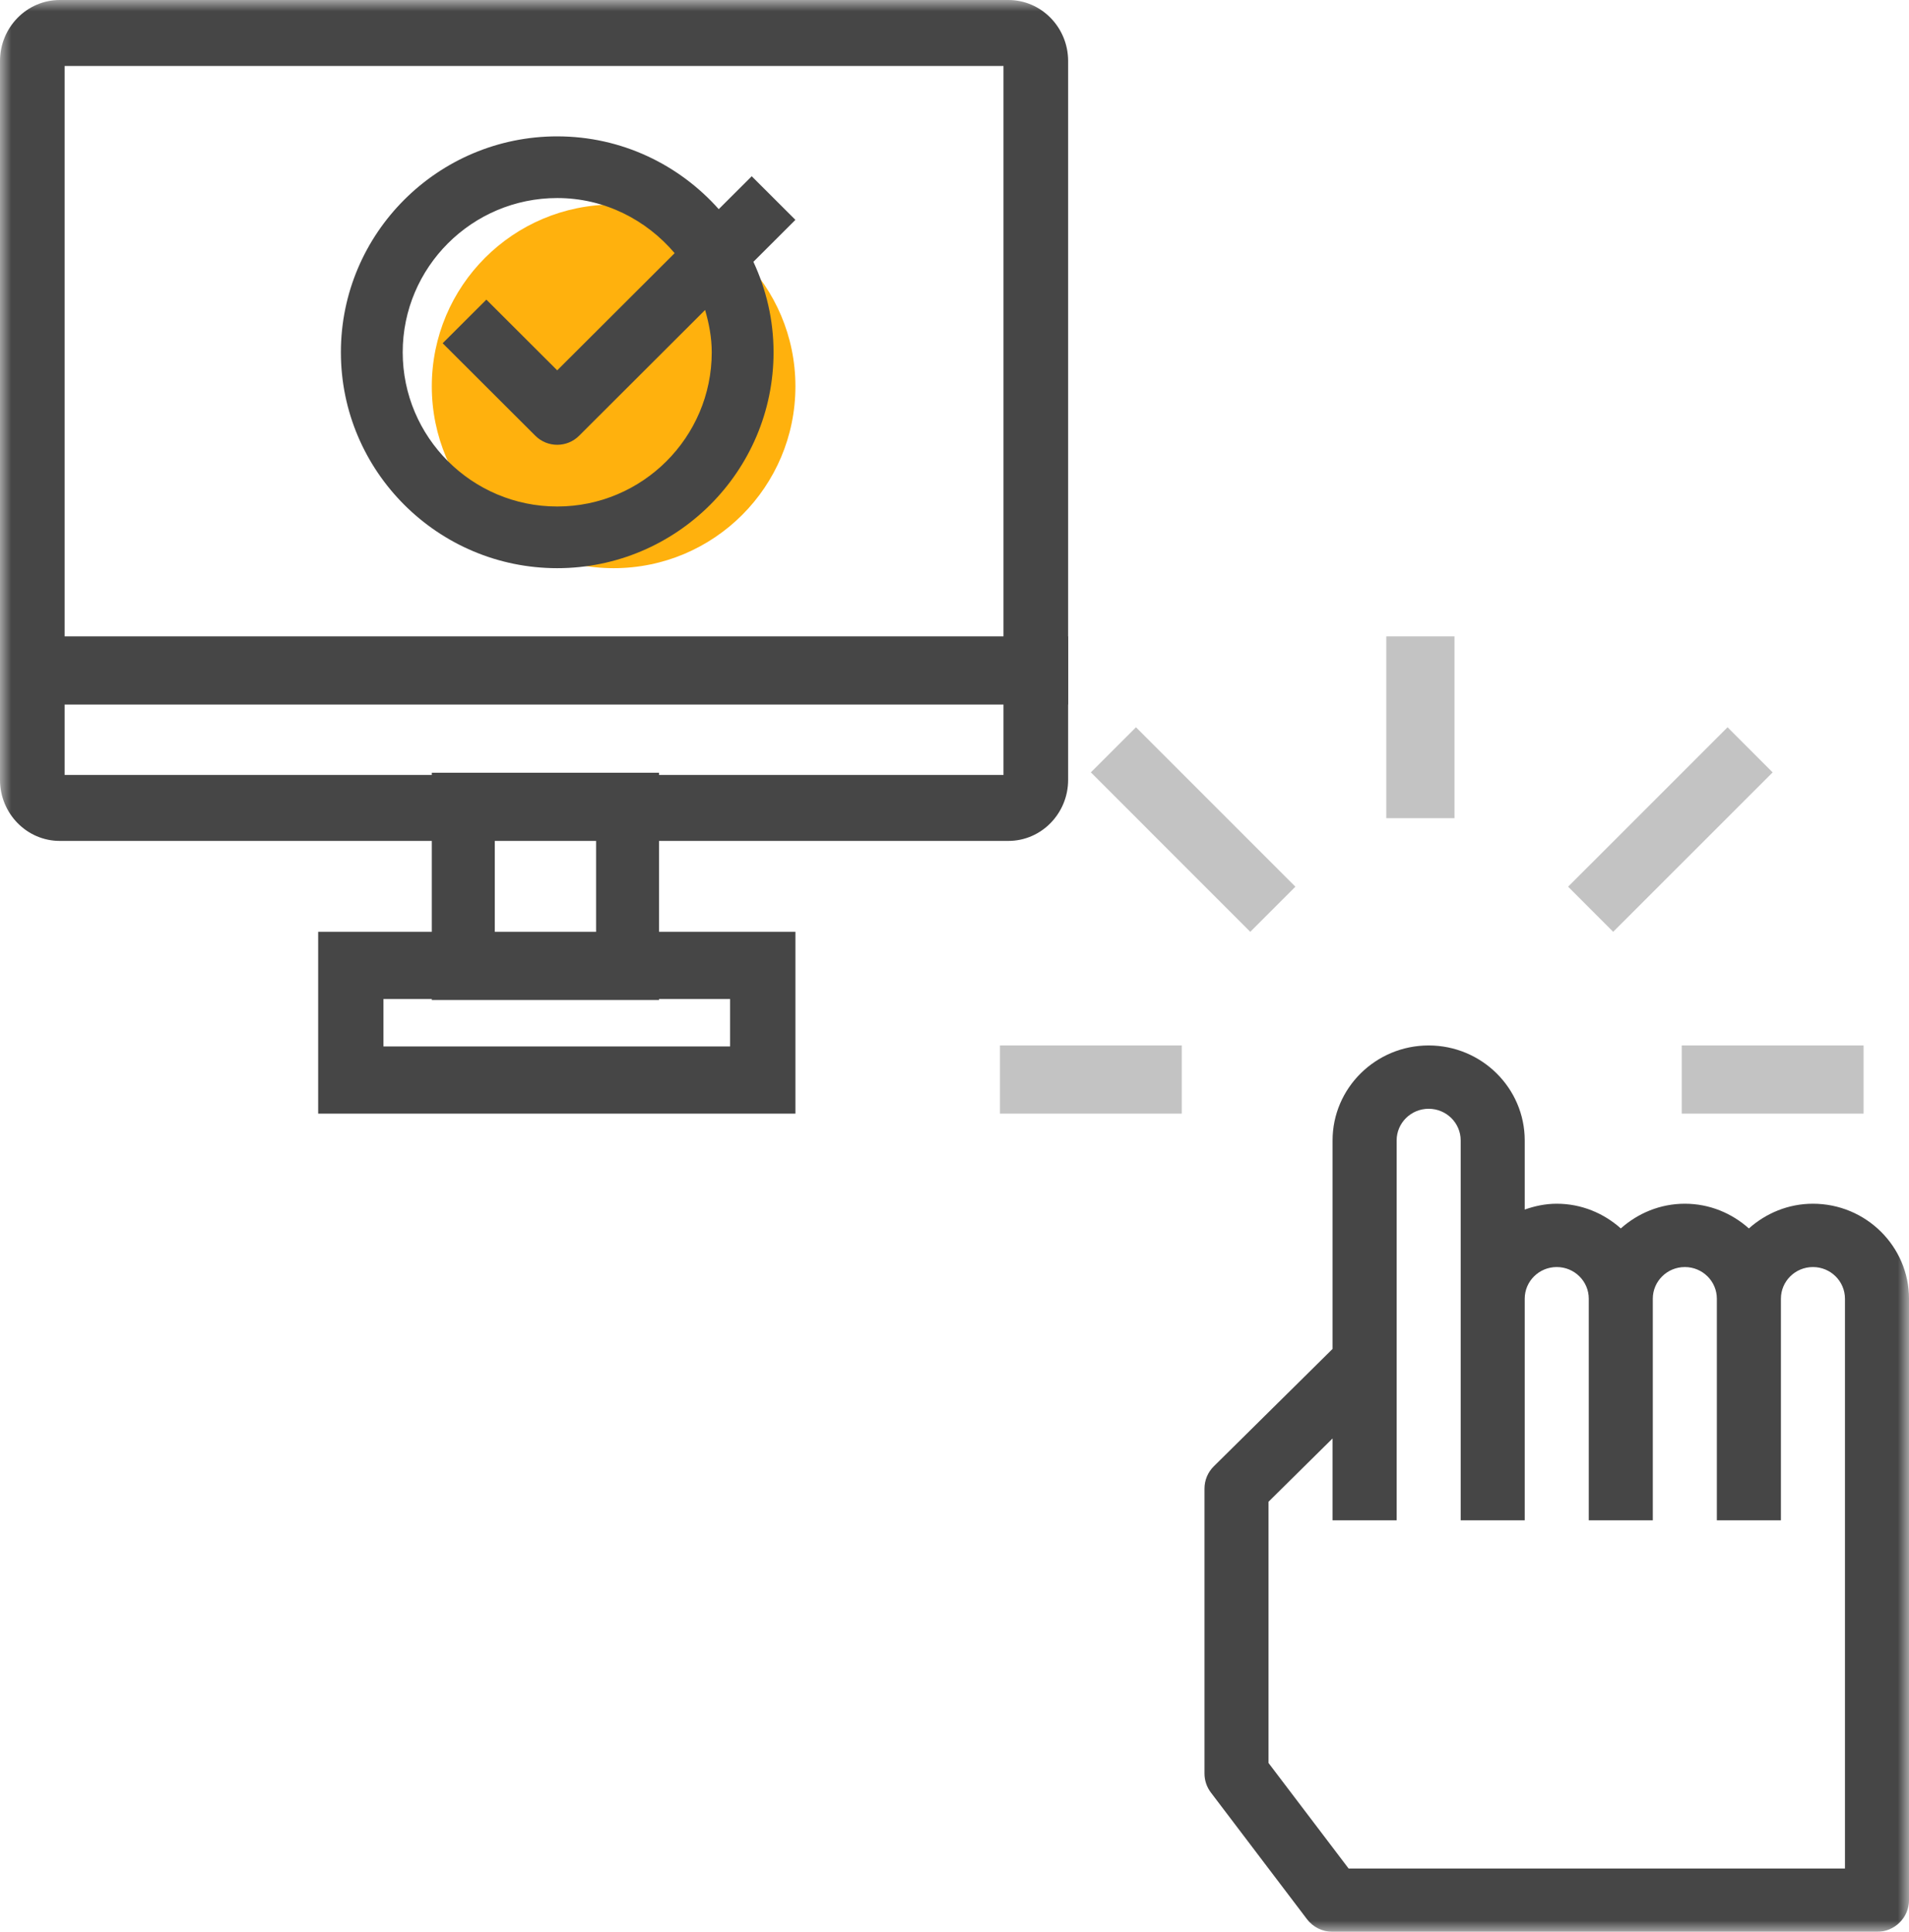
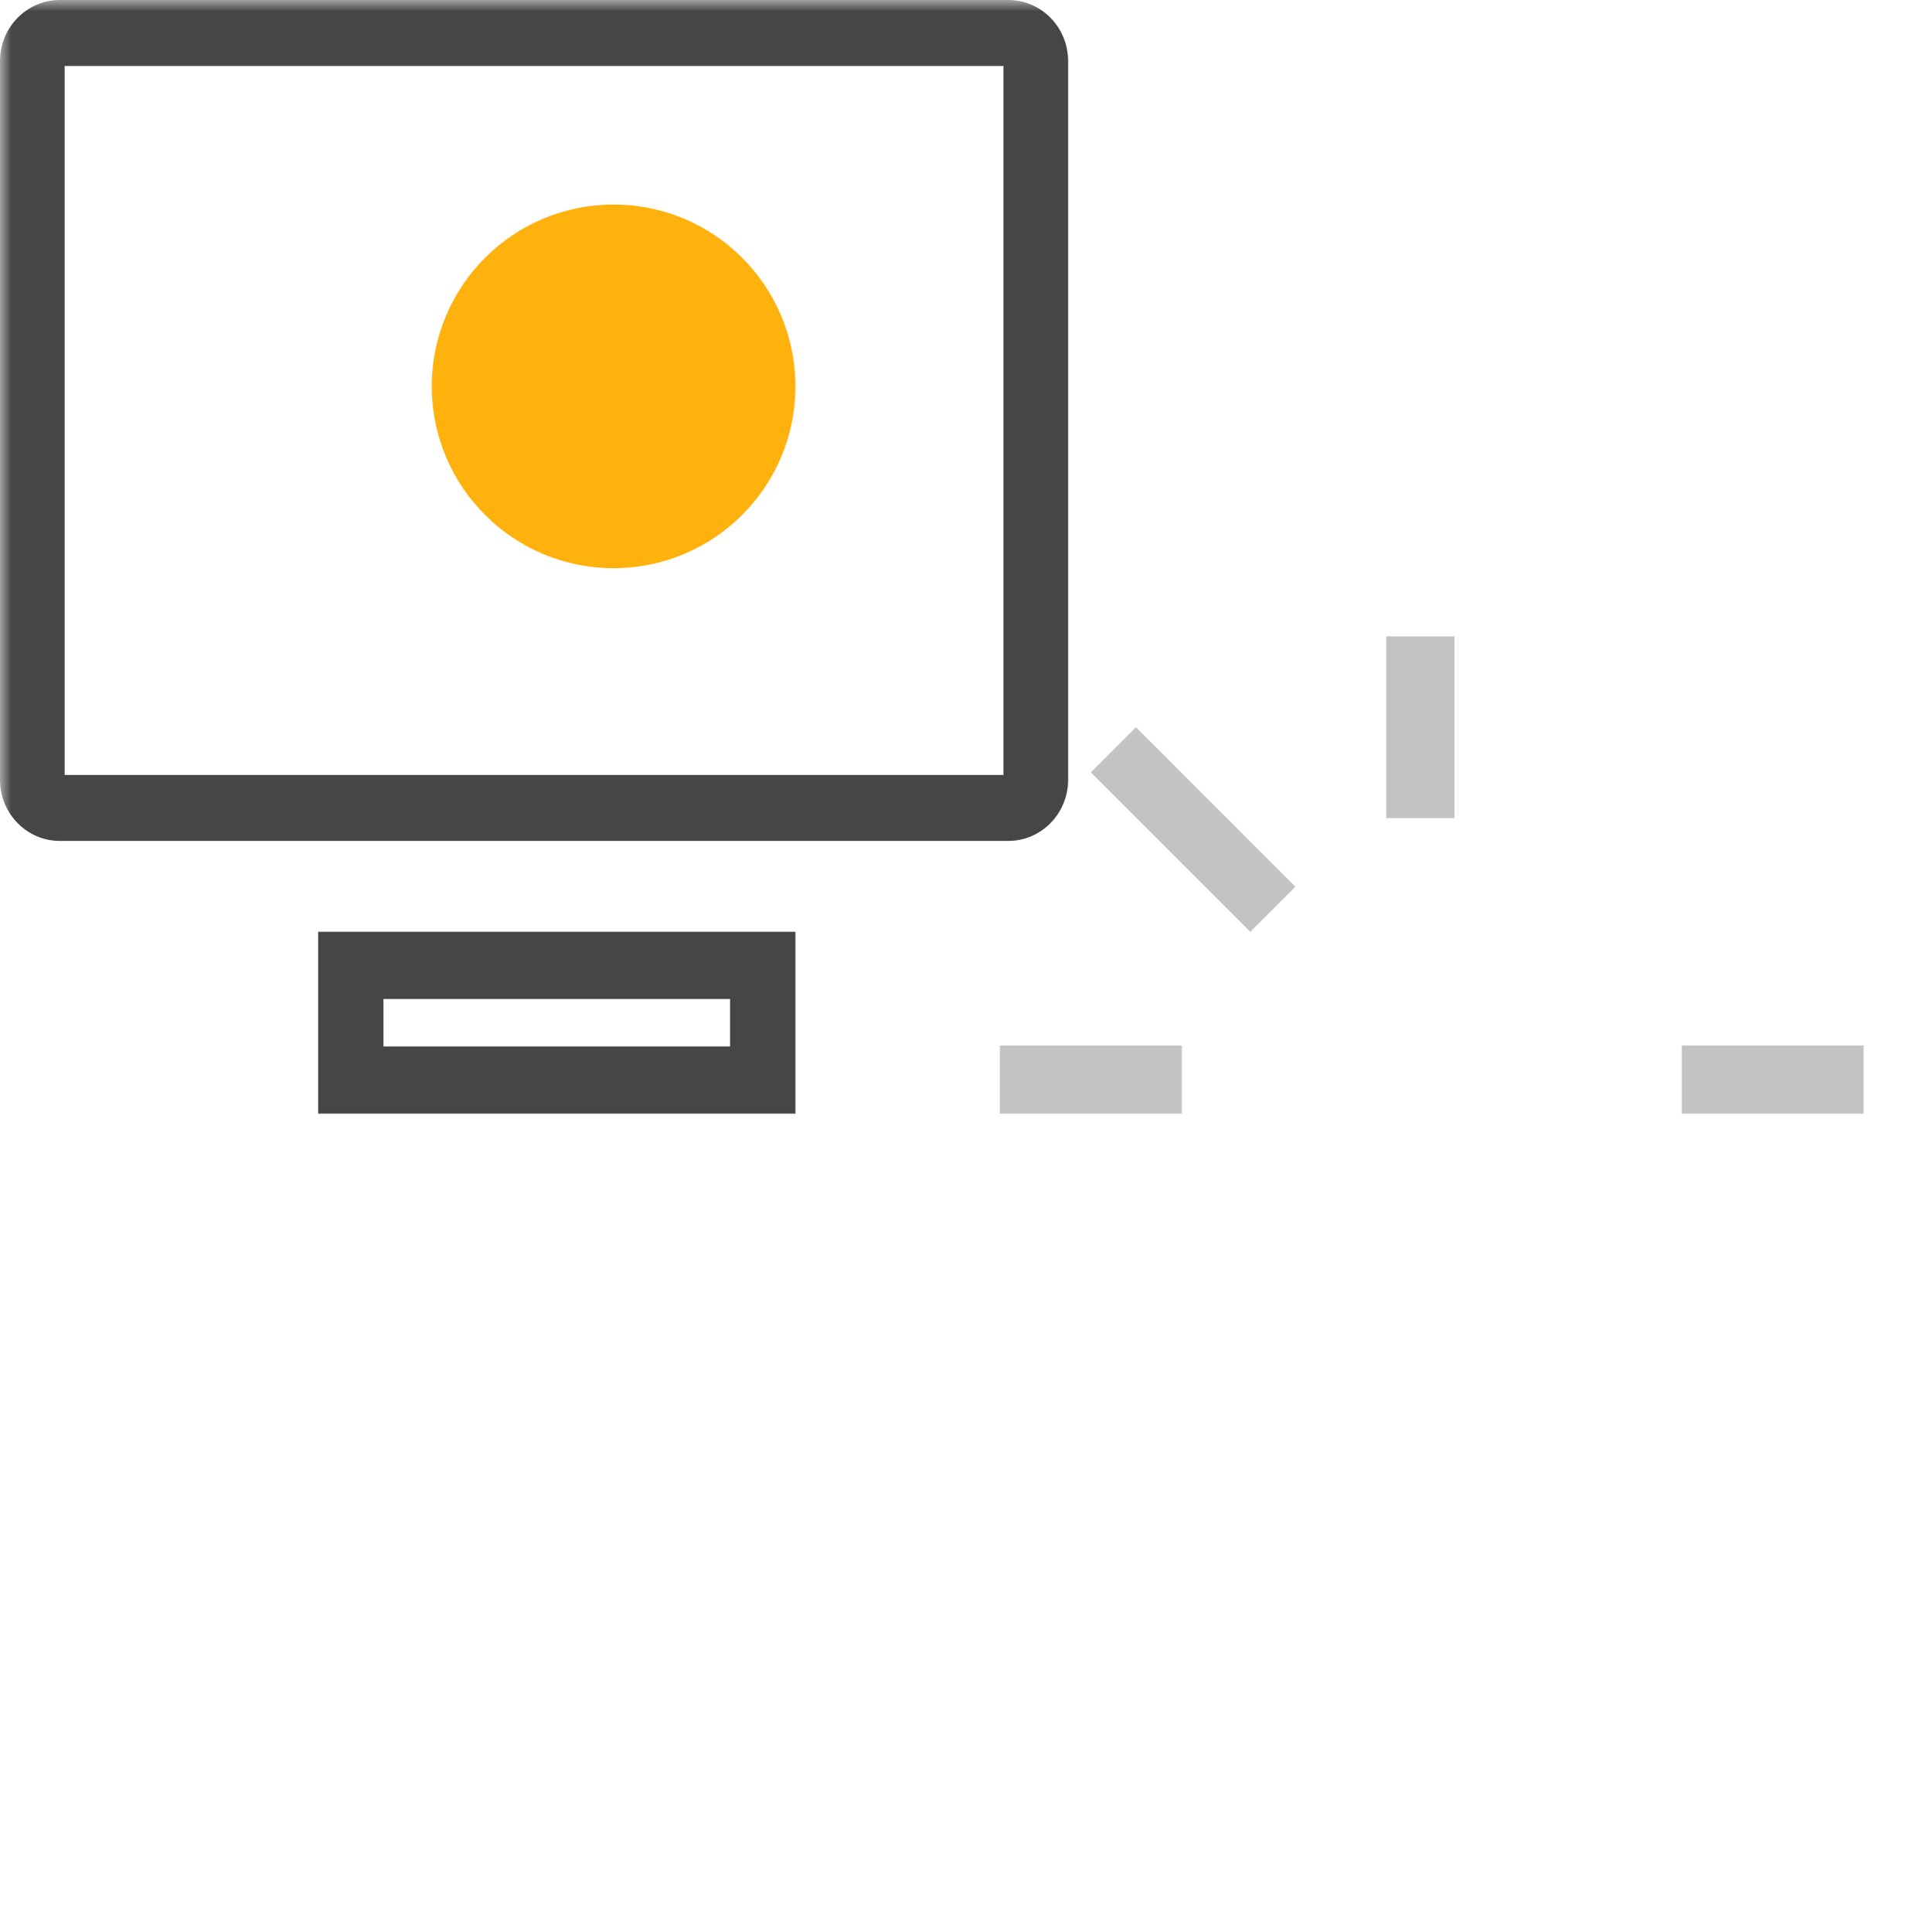
<svg xmlns="http://www.w3.org/2000/svg" xmlns:xlink="http://www.w3.org/1999/xlink" width="84px" height="85px" viewBox="0 0 84 85" version="1.1">
  <title>B24177DD-1266-44BB-B1A5-C376958AF40A</title>
  <defs>
    <polygon id="path-1" points="0 85 84 85 84 0 0 0" />
  </defs>
  <g id="mobile" stroke="none" stroke-width="1" fill="none" fill-rule="evenodd">
    <g id="ashaf-landing-_-new-copy-2" transform="translate(-517, -1713)">
      <g id="Group-15" transform="translate(517, 1713)">
        <path d="M35,17 C35,21.418 31.418,25 27,25 C22.582,25 19,21.418 19,17 C19,12.582 22.582,9 27,9 C31.418,9 35,12.582 35,17" id="Fill-1" fill="#FFB10D" />
        <mask id="mask-2" fill="white">
          <use xlink:href="#path-1" />
        </mask>
        <g id="Clip-4" />
        <path d="M2.844,34.097 L44.156,34.097 L44.156,2.903 L2.844,2.903 L2.844,34.097 Z M44.37,37 L2.63,37 C1.18,37 0,35.796 0,34.315 L0,2.685 C0,1.204 1.18,0 2.63,0 L44.37,0 C45.82,0 47,1.204 47,2.685 L47,34.315 C47,35.796 45.82,37 44.37,37 L44.37,37 Z" id="Fill-3" fill="#464646" mask="url(#mask-2)" />
-         <path d="M21.771,41.132 L26.229,41.132 L26.229,36.867 L21.771,36.867 L21.771,41.132 Z M19,44 L29,44 L29,34 L19,34 L19,44 Z" id="Fill-5" fill="#464646" mask="url(#mask-2)" />
        <path d="M16.873,46.044 L32.126,46.044 L32.126,43.957 L16.873,43.957 L16.873,46.044 Z M14,49 L35,49 L35,41 L14,41 L14,49 Z" id="Fill-6" fill="#464646" mask="url(#mask-2)" />
-         <path d="M24.519,22.286 C20.77,22.286 17.72,19.241 17.72,15.5 C17.72,11.759 20.77,8.714 24.519,8.714 C26.597,8.714 28.437,9.67 29.686,11.139 L24.519,16.295 L21.401,13.183 L19.478,15.103 L23.557,19.174 C23.823,19.439 24.171,19.571 24.519,19.571 C24.867,19.571 25.215,19.439 25.481,19.174 L31.026,13.639 C31.198,14.236 31.318,14.85 31.318,15.5 C31.318,19.241 28.268,22.286 24.519,22.286 L24.519,22.286 Z M35,9.674 L33.077,7.755 L31.626,9.203 C29.882,7.244 27.346,6 24.519,6 C19.27,6 15,10.263 15,15.5 C15,20.737 19.27,25 24.519,25 C29.768,25 34.038,20.737 34.038,15.5 C34.038,14.078 33.715,12.732 33.151,11.52 L35,9.674 Z" id="Fill-7" fill="#464646" mask="url(#mask-2)" />
-         <path d="M81.182,66.893 L81.182,82.214 L59.341,82.214 L55.818,77.572 L55.818,66.076 L58.636,63.291 L58.636,66.893 L61.455,66.893 L61.455,59.929 L61.455,50.178 C61.455,49.409 62.087,48.786 62.864,48.786 C63.64,48.786 64.273,49.409 64.273,50.178 L64.273,57.143 L64.273,66.893 L67.091,66.893 L67.091,57.143 C67.091,56.373 67.723,55.75 68.5,55.75 C69.277,55.75 69.909,56.373 69.909,57.143 L69.909,66.893 L72.727,66.893 L72.727,57.143 C72.727,56.373 73.36,55.75 74.136,55.75 C74.913,55.75 75.545,56.373 75.545,57.143 L75.545,66.893 L78.364,66.893 L78.364,57.143 C78.364,56.373 78.996,55.75 79.772,55.75 C80.549,55.75 81.182,56.373 81.182,57.143 L81.182,66.893 Z M79.772,52.964 C78.686,52.964 77.704,53.384 76.954,54.051 C76.205,53.382 75.223,52.964 74.136,52.964 C73.05,52.964 72.068,53.384 71.319,54.051 C70.569,53.382 69.586,52.964 68.5,52.964 C68.004,52.964 67.533,53.064 67.091,53.221 L67.091,50.178 C67.091,47.875 65.194,46 62.864,46 C60.533,46 58.636,47.875 58.636,50.178 L58.636,59.352 L53.413,64.515 C53.148,64.775 53,65.129 53,65.5 L53,78.036 C53,78.339 53.099,78.631 53.282,78.872 L57.509,84.443 C57.774,84.794 58.192,85 58.636,85 L82.591,85 C83.368,85 84,84.377 84,83.608 L84,66.893 L84,57.143 C84,54.839 82.103,52.964 79.772,52.964 L79.772,52.964 Z" id="Fill-8" fill="#464646" mask="url(#mask-2)" />
        <polygon id="Fill-9" fill="#C3C3C3" mask="url(#mask-2)" points="61 36 64 36 64 28 61 28" />
-         <polygon id="Fill-10" fill="#C3C3C3" mask="url(#mask-2)" points="69 39.015 76.016 32 78 33.985 70.984 41" />
        <polygon id="Fill-11" fill="#C3C3C3" mask="url(#mask-2)" points="48 33.984 49.985 32 57 39.015 55.015 41" />
        <polygon id="Fill-12" fill="#C3C3C3" mask="url(#mask-2)" points="74 49 82 49 82 46 74 46" />
        <polygon id="Fill-13" fill="#C3C3C3" mask="url(#mask-2)" points="44 49 52 49 52 46 44 46" />
-         <polygon id="Fill-14" fill="#464646" mask="url(#mask-2)" points="2 31 47 31 47 28 2 28" />
      </g>
    </g>
  </g>
</svg>